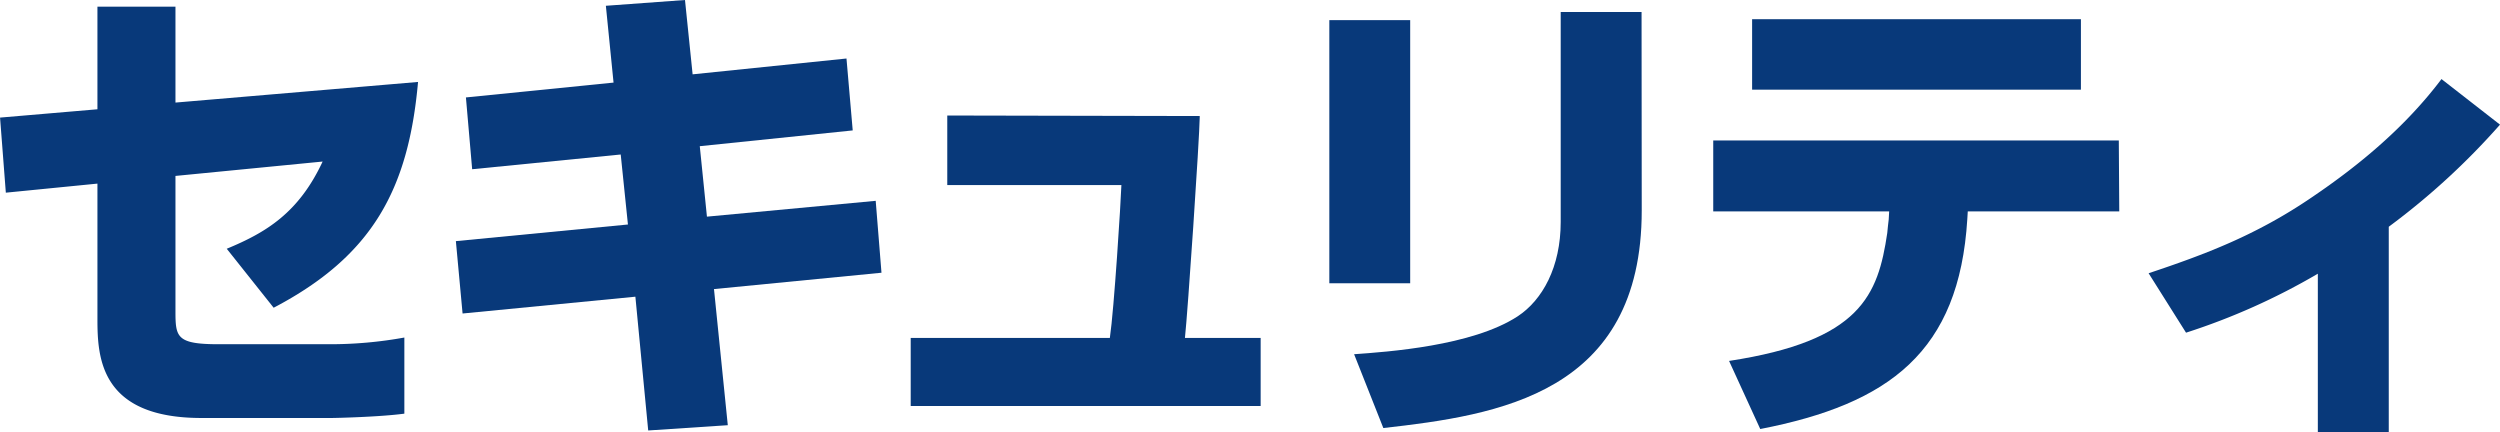
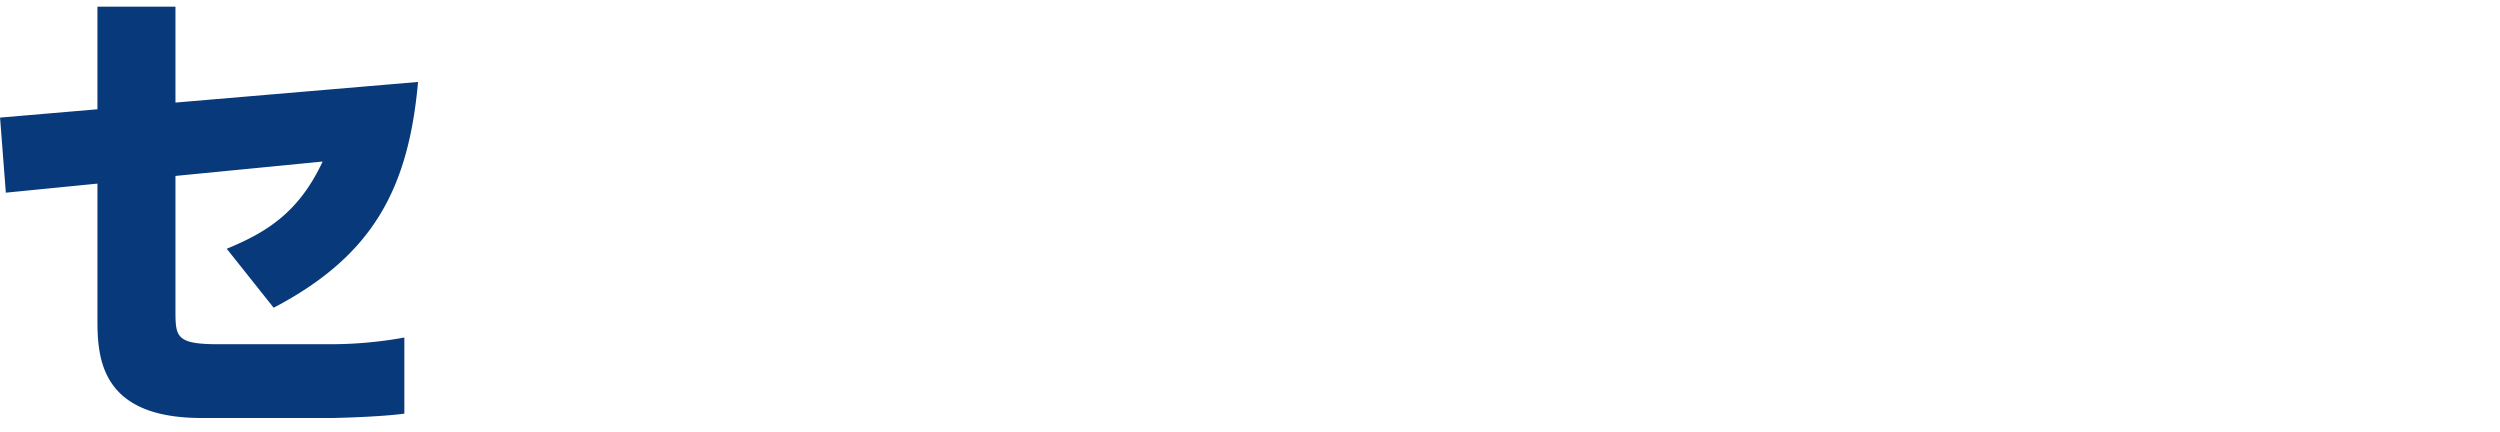
<svg xmlns="http://www.w3.org/2000/svg" viewBox="0 0 432.85 74.87">
  <path d="M72.37,14.19c-1.66,18.59-7.89,30.13-25,39.09L39.25,43.07c6.81-2.82,12.45-6.2,16.6-15.1L30.37,30.46V53.87c0,4.49.17,5.73,7.47,5.73H57a71.74,71.74,0,0,0,13-1.16V71.62c-4.31.58-12,.75-12.53.75H34.86c-17.52,0-18-10.46-18-17.1V31.79L1,33.36l-1-13,16.86-1.44V1.16H30.37v16.6Z" transform="translate(0.01 0)" style="fill:#08397a" />
-   <path d="M104.89,1l13.7-1,1.32,12.87,26.64-2.74,1.08,12.45-26.48,2.73,1.24,12.2,29.22-2.74,1,12.45-29,2.83L126,73.62l-13.78.91L110,51.37,80.08,54.28,78.92,41.75l29.79-2.88-1.25-12.12L81.74,29.3,80.66,16.87l25.56-2.57Z" transform="translate(0.01 0)" style="fill:#08397a" />
-   <path d="M207.72,20.09c-.08,4.39-2.08,33.94-2.57,38.42h13.11V70.3H157.67V58.51h34.48c.74-5,1.9-23.57,2-26.47H164V20Z" transform="translate(0.01 0)" style="fill:#08397a" />
-   <path d="M244.15,49.05h-14V3.49h14Zm40.09-12.62c0,31.79-24.9,35.44-44.74,37.68l-5.06-12.78c5.73-.41,20.42-1.41,28.3-6.55,4.32-2.83,7.47-8.55,7.47-16.35V2.08h14Z" transform="translate(0.01 0)" style="fill:#08397a" />
-   <path d="M366.84,24.32l.08,12.28H340.69l-.08,1.33c-1.41,22.94-13.46,32-35.85,36.35l-5.4-11.79c22.79-3.48,25.79-11.37,27.39-22.15.08-.83.17-1.75.25-2.33l.08-1.41H296.62V24.32Zm-6.56-21v12.2H303.35V3.32Z" transform="translate(0.01 0)" style="fill:#08397a" />
-   <path d="M413.58,74.87H401.3V47.39A114.14,114.14,0,0,1,378.48,57.6L372,47.31c9.71-3.24,18.59-6.56,28.22-13.12,8.47-5.72,16.35-12.36,22.49-20.5l10.13,7.89a123.69,123.69,0,0,1-19.26,17.68Z" transform="translate(0.01 0)" style="fill:#08397a" />
</svg>